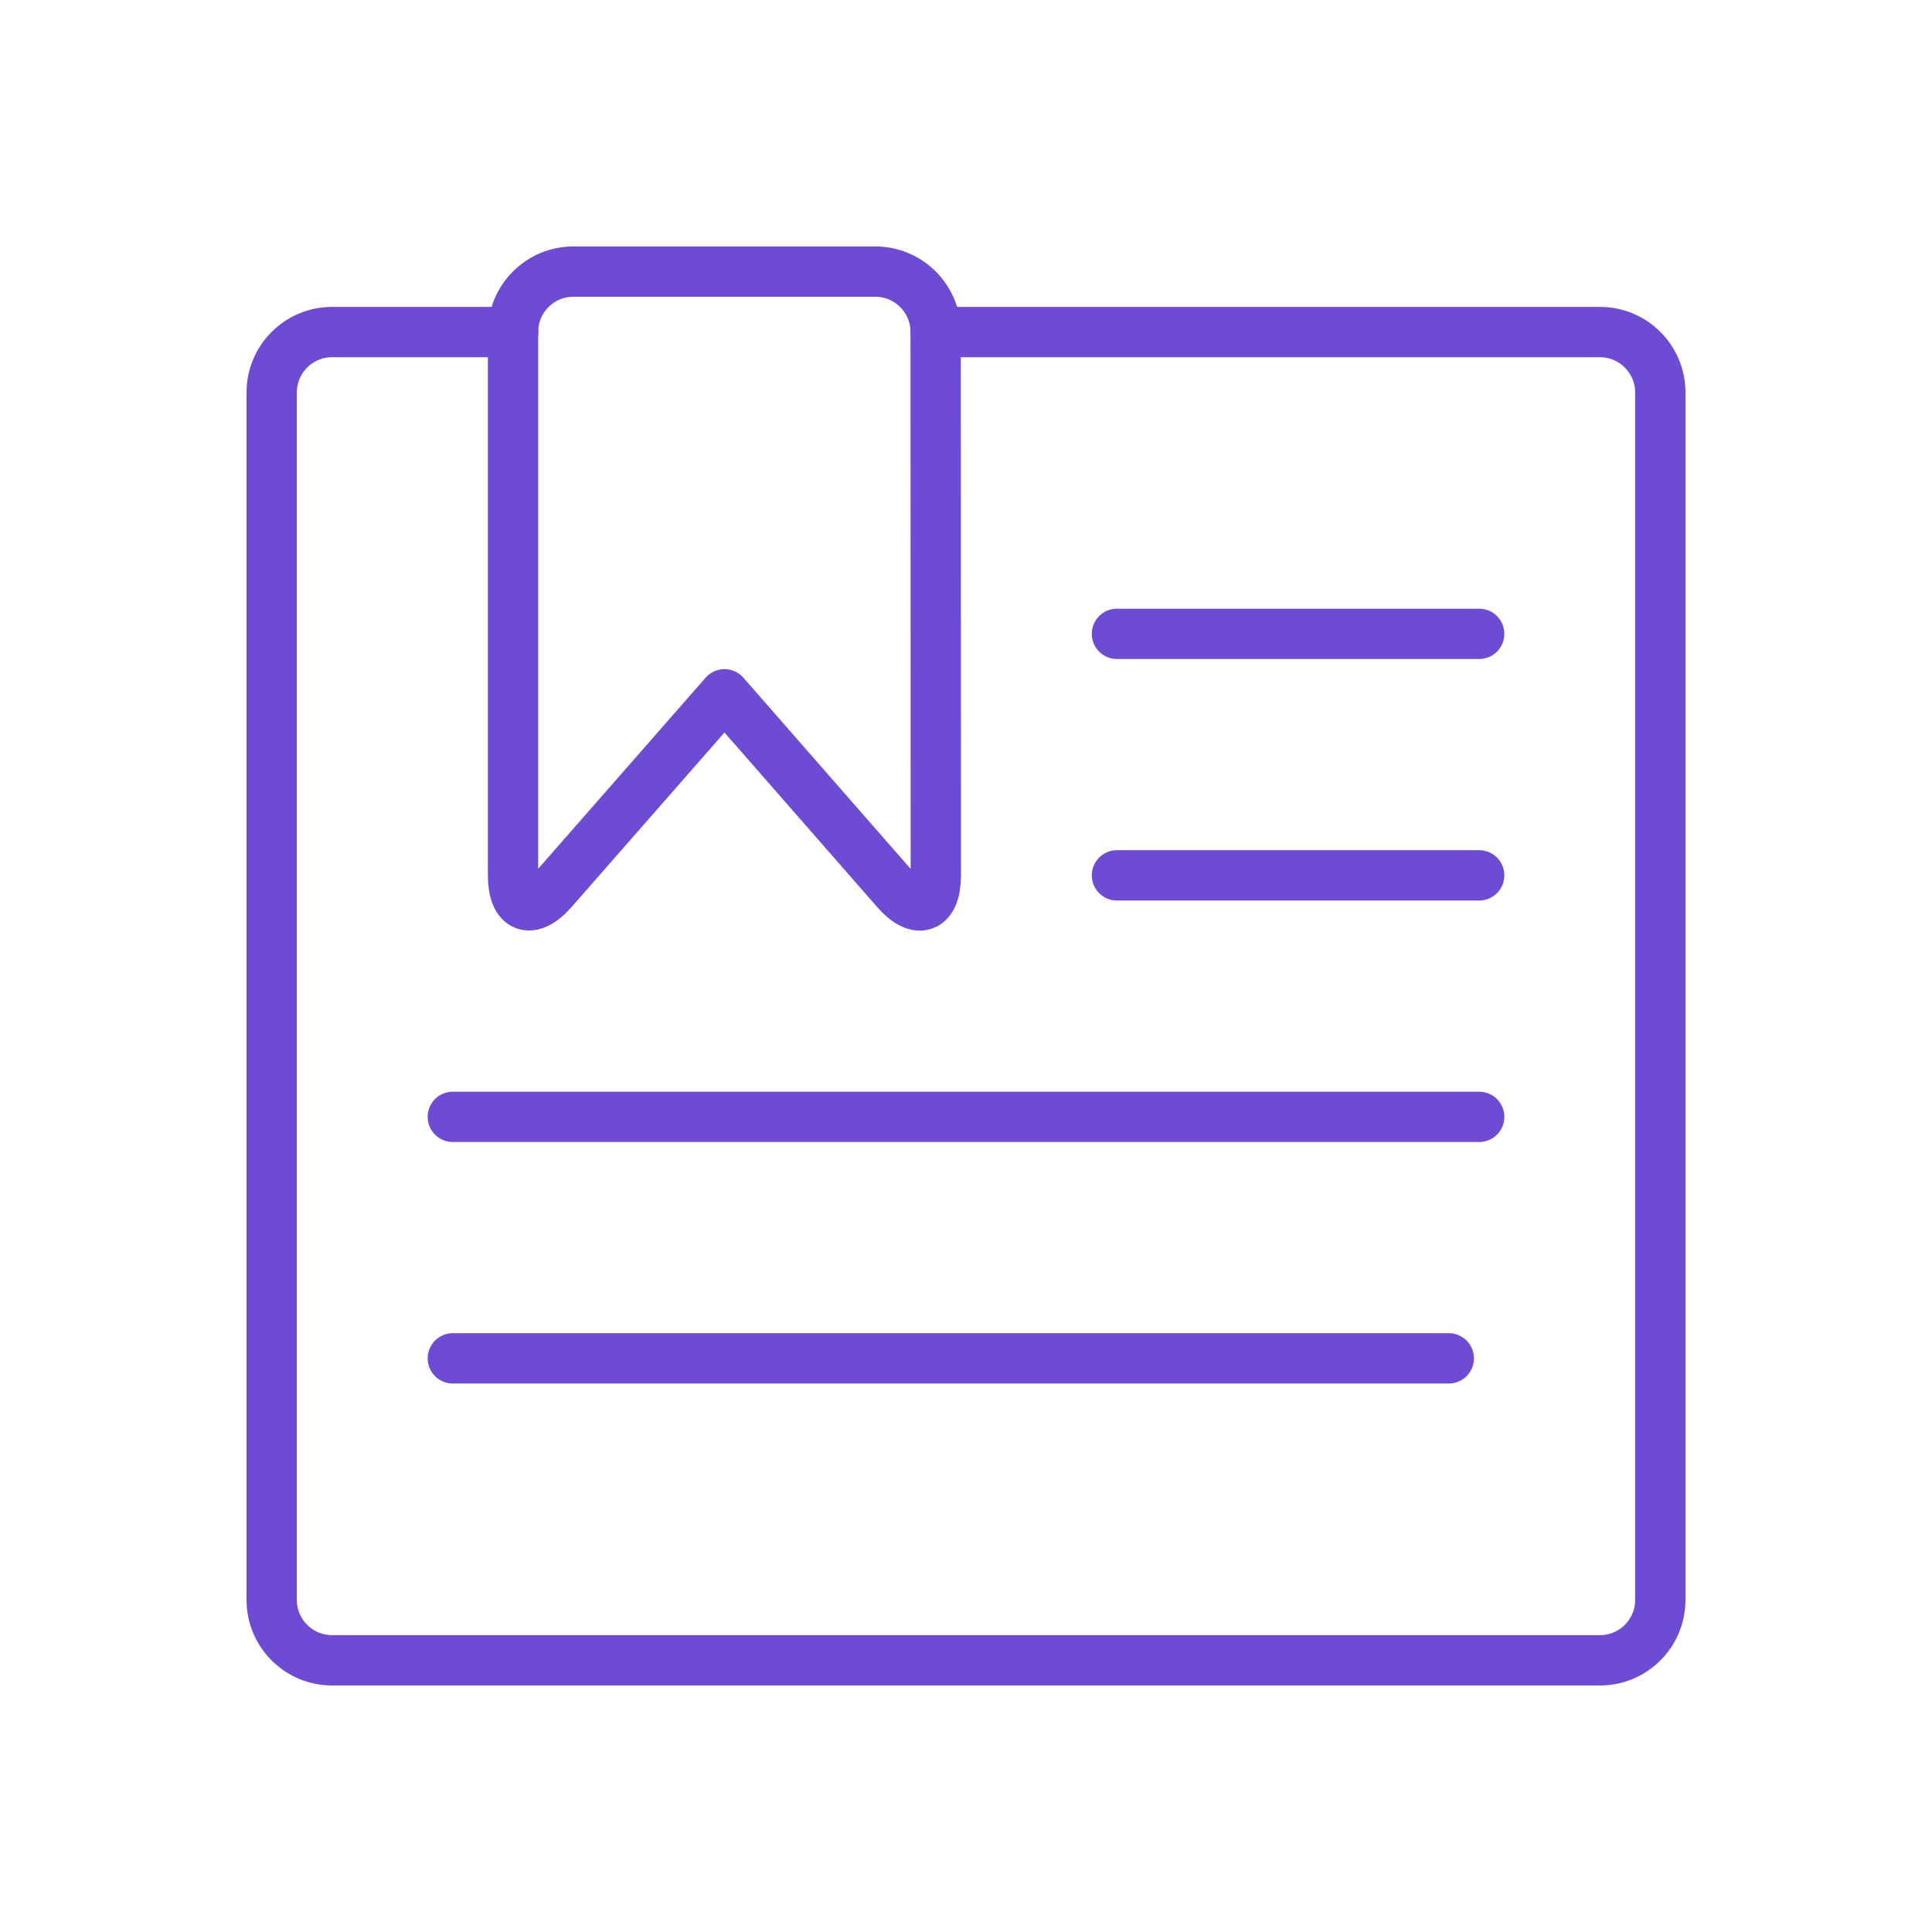
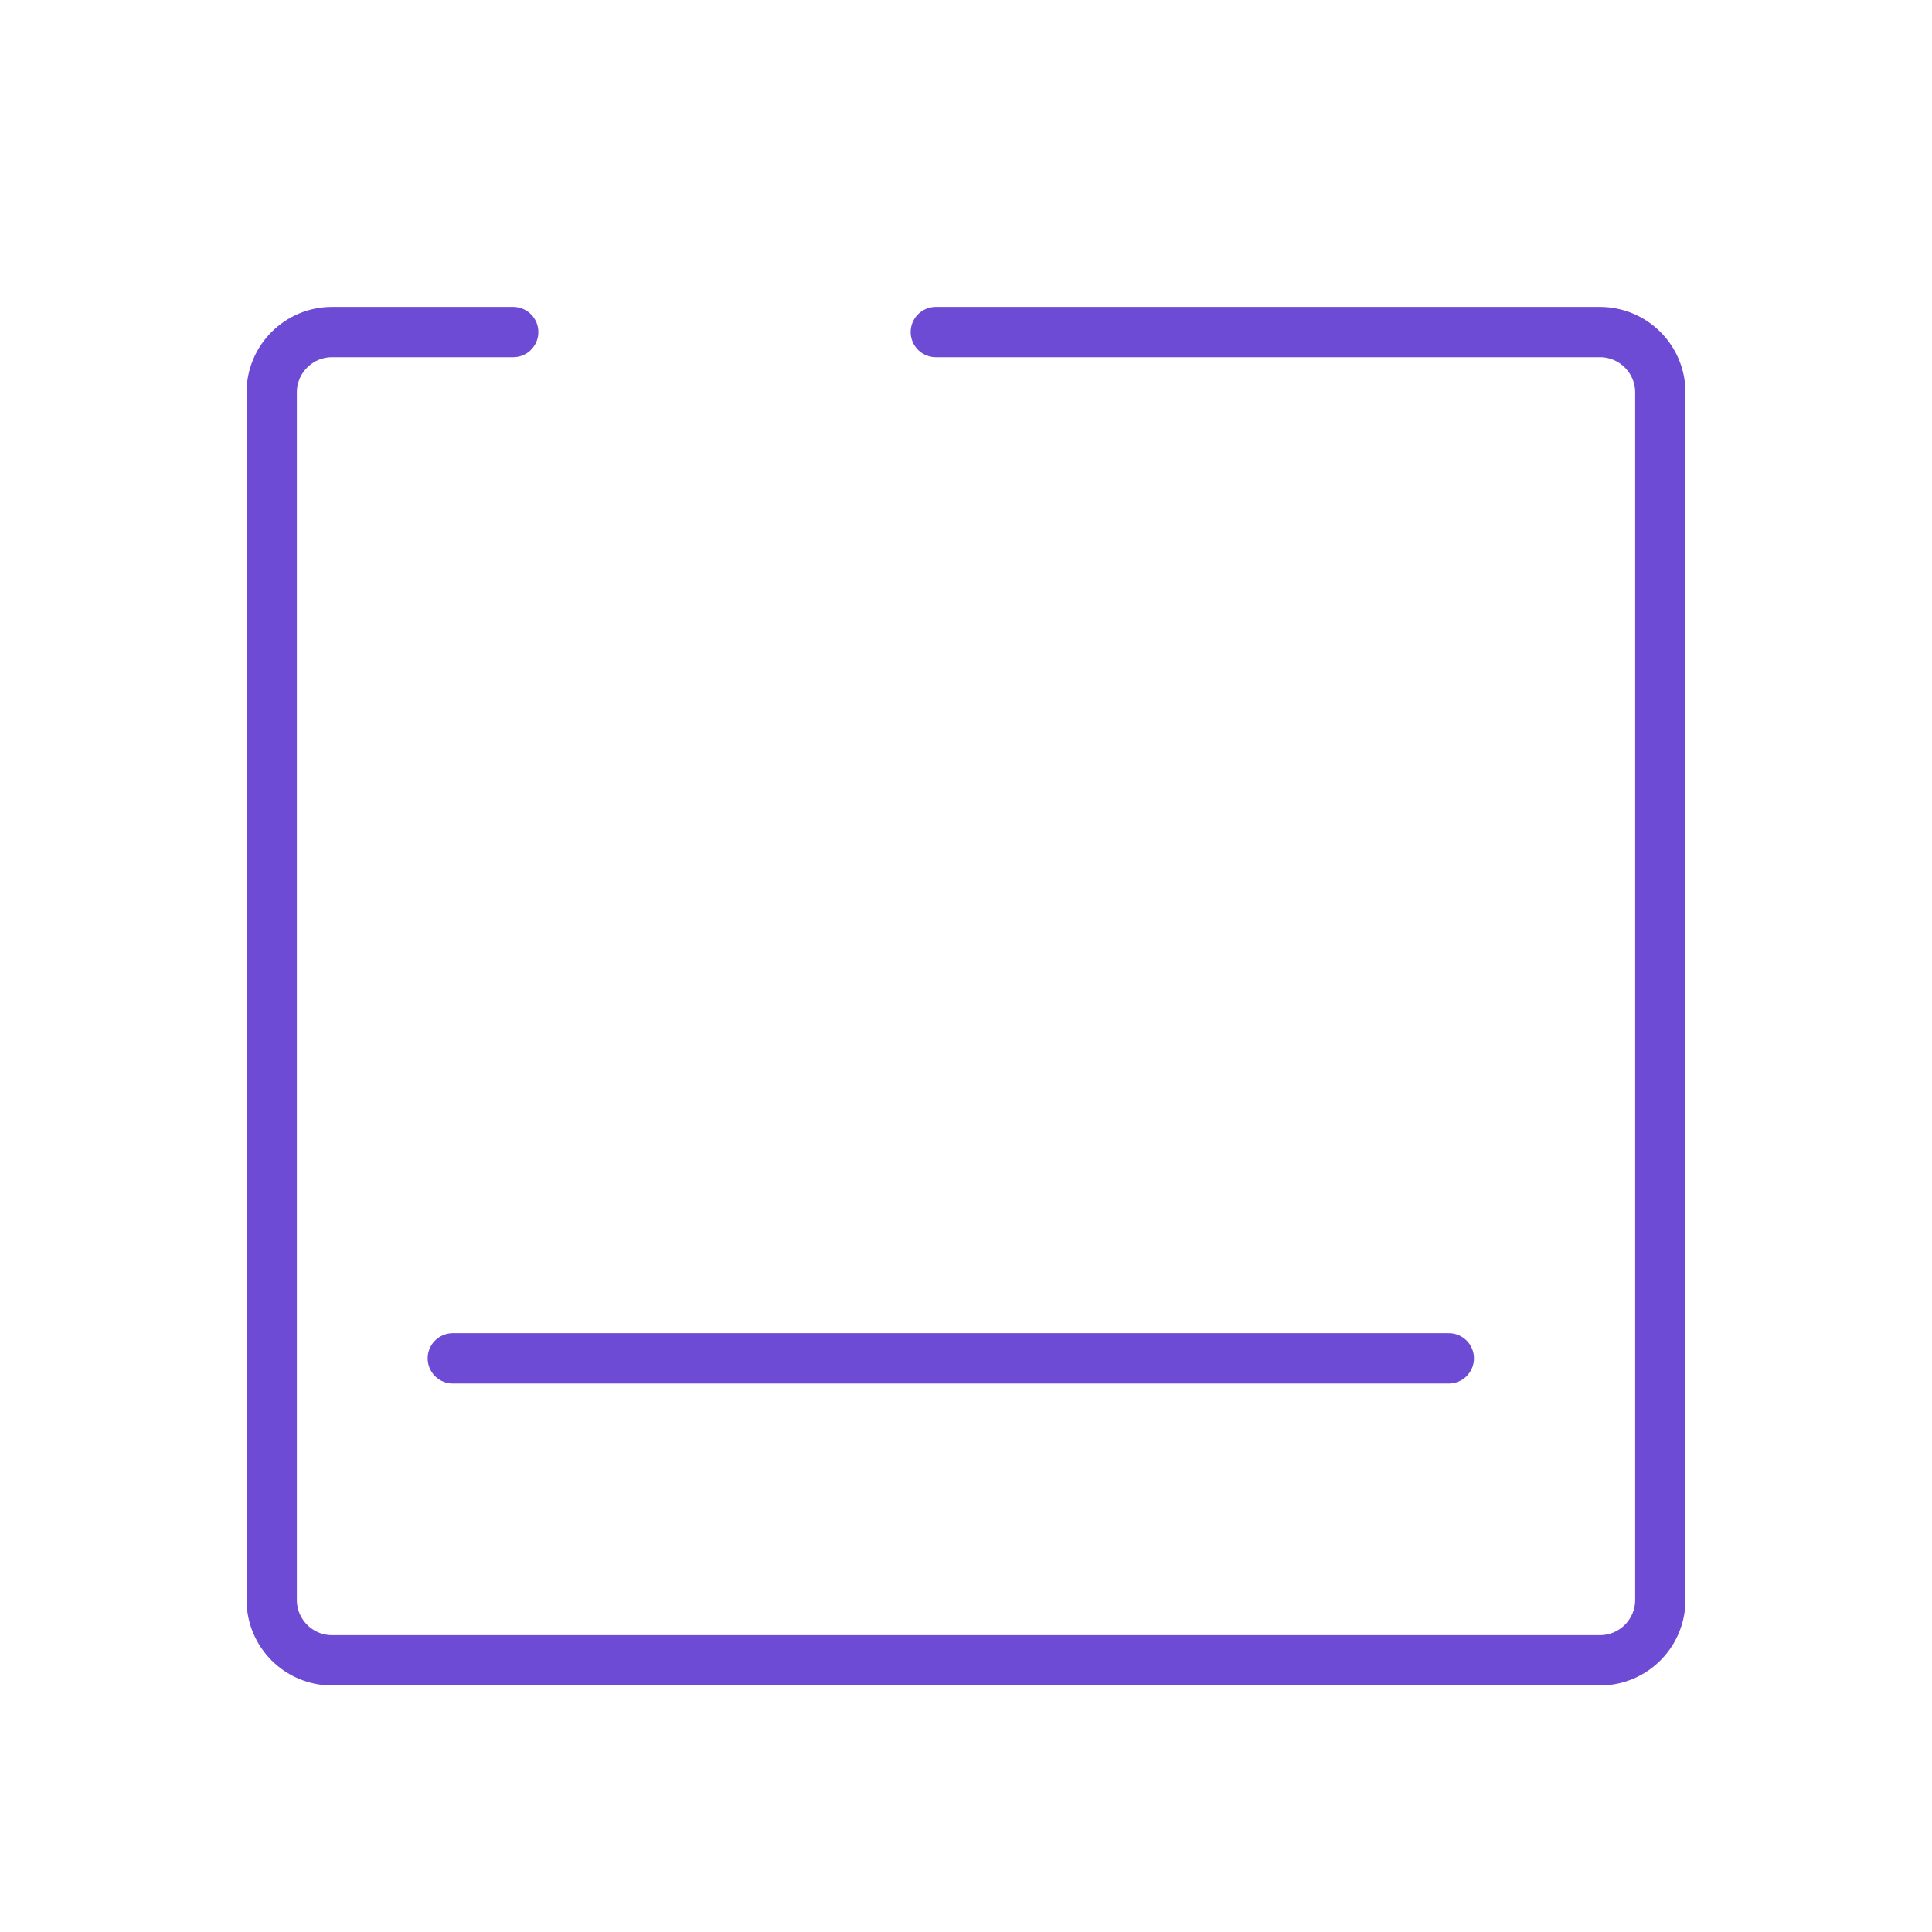
<svg xmlns="http://www.w3.org/2000/svg" fill="none" viewBox="0 0 48 48" height="48" width="48">
  <path stroke-linejoin="round" stroke-linecap="round" stroke-width="1.25" stroke="#6D4BD4" d="M23.25 8.25H39.75C40.578 8.25 41.25 8.922 41.25 9.75V39.75C41.25 40.578 40.578 41.25 39.75 41.25H8.25C7.422 41.25 6.75 40.578 6.75 39.75V9.75C6.75 8.922 7.422 8.25 8.25 8.25H12.75" />
-   <path stroke-linejoin="round" stroke-linecap="round" stroke-width="1.25" stroke="#6D4BD4" d="M23.25 21.75C23.25 22.575 22.8 22.741 22.262 22.122L18 17.25L13.734 22.119C13.19 22.74 12.746 22.569 12.746 21.748V8.248C12.746 7.42 13.417 6.748 14.246 6.748H21.746C22.574 6.748 23.246 7.42 23.246 8.248L23.25 21.75Z" clip-rule="evenodd" fill-rule="evenodd" />
-   <path stroke-linejoin="round" stroke-linecap="round" stroke-width="1.25" stroke="#6D4BD4" d="M27.75 15.748H36.75" />
-   <path stroke-linejoin="round" stroke-linecap="round" stroke-width="1.25" stroke="#6D4BD4" d="M27.75 21.748H36.75" />
-   <path stroke-linejoin="round" stroke-linecap="round" stroke-width="1.25" stroke="#6D4BD4" d="M11.25 27.748H36.75" />
  <path stroke-linejoin="round" stroke-linecap="round" stroke-width="1.25" stroke="#6D4BD4" d="M11.25 33.748H35.995" />
</svg>